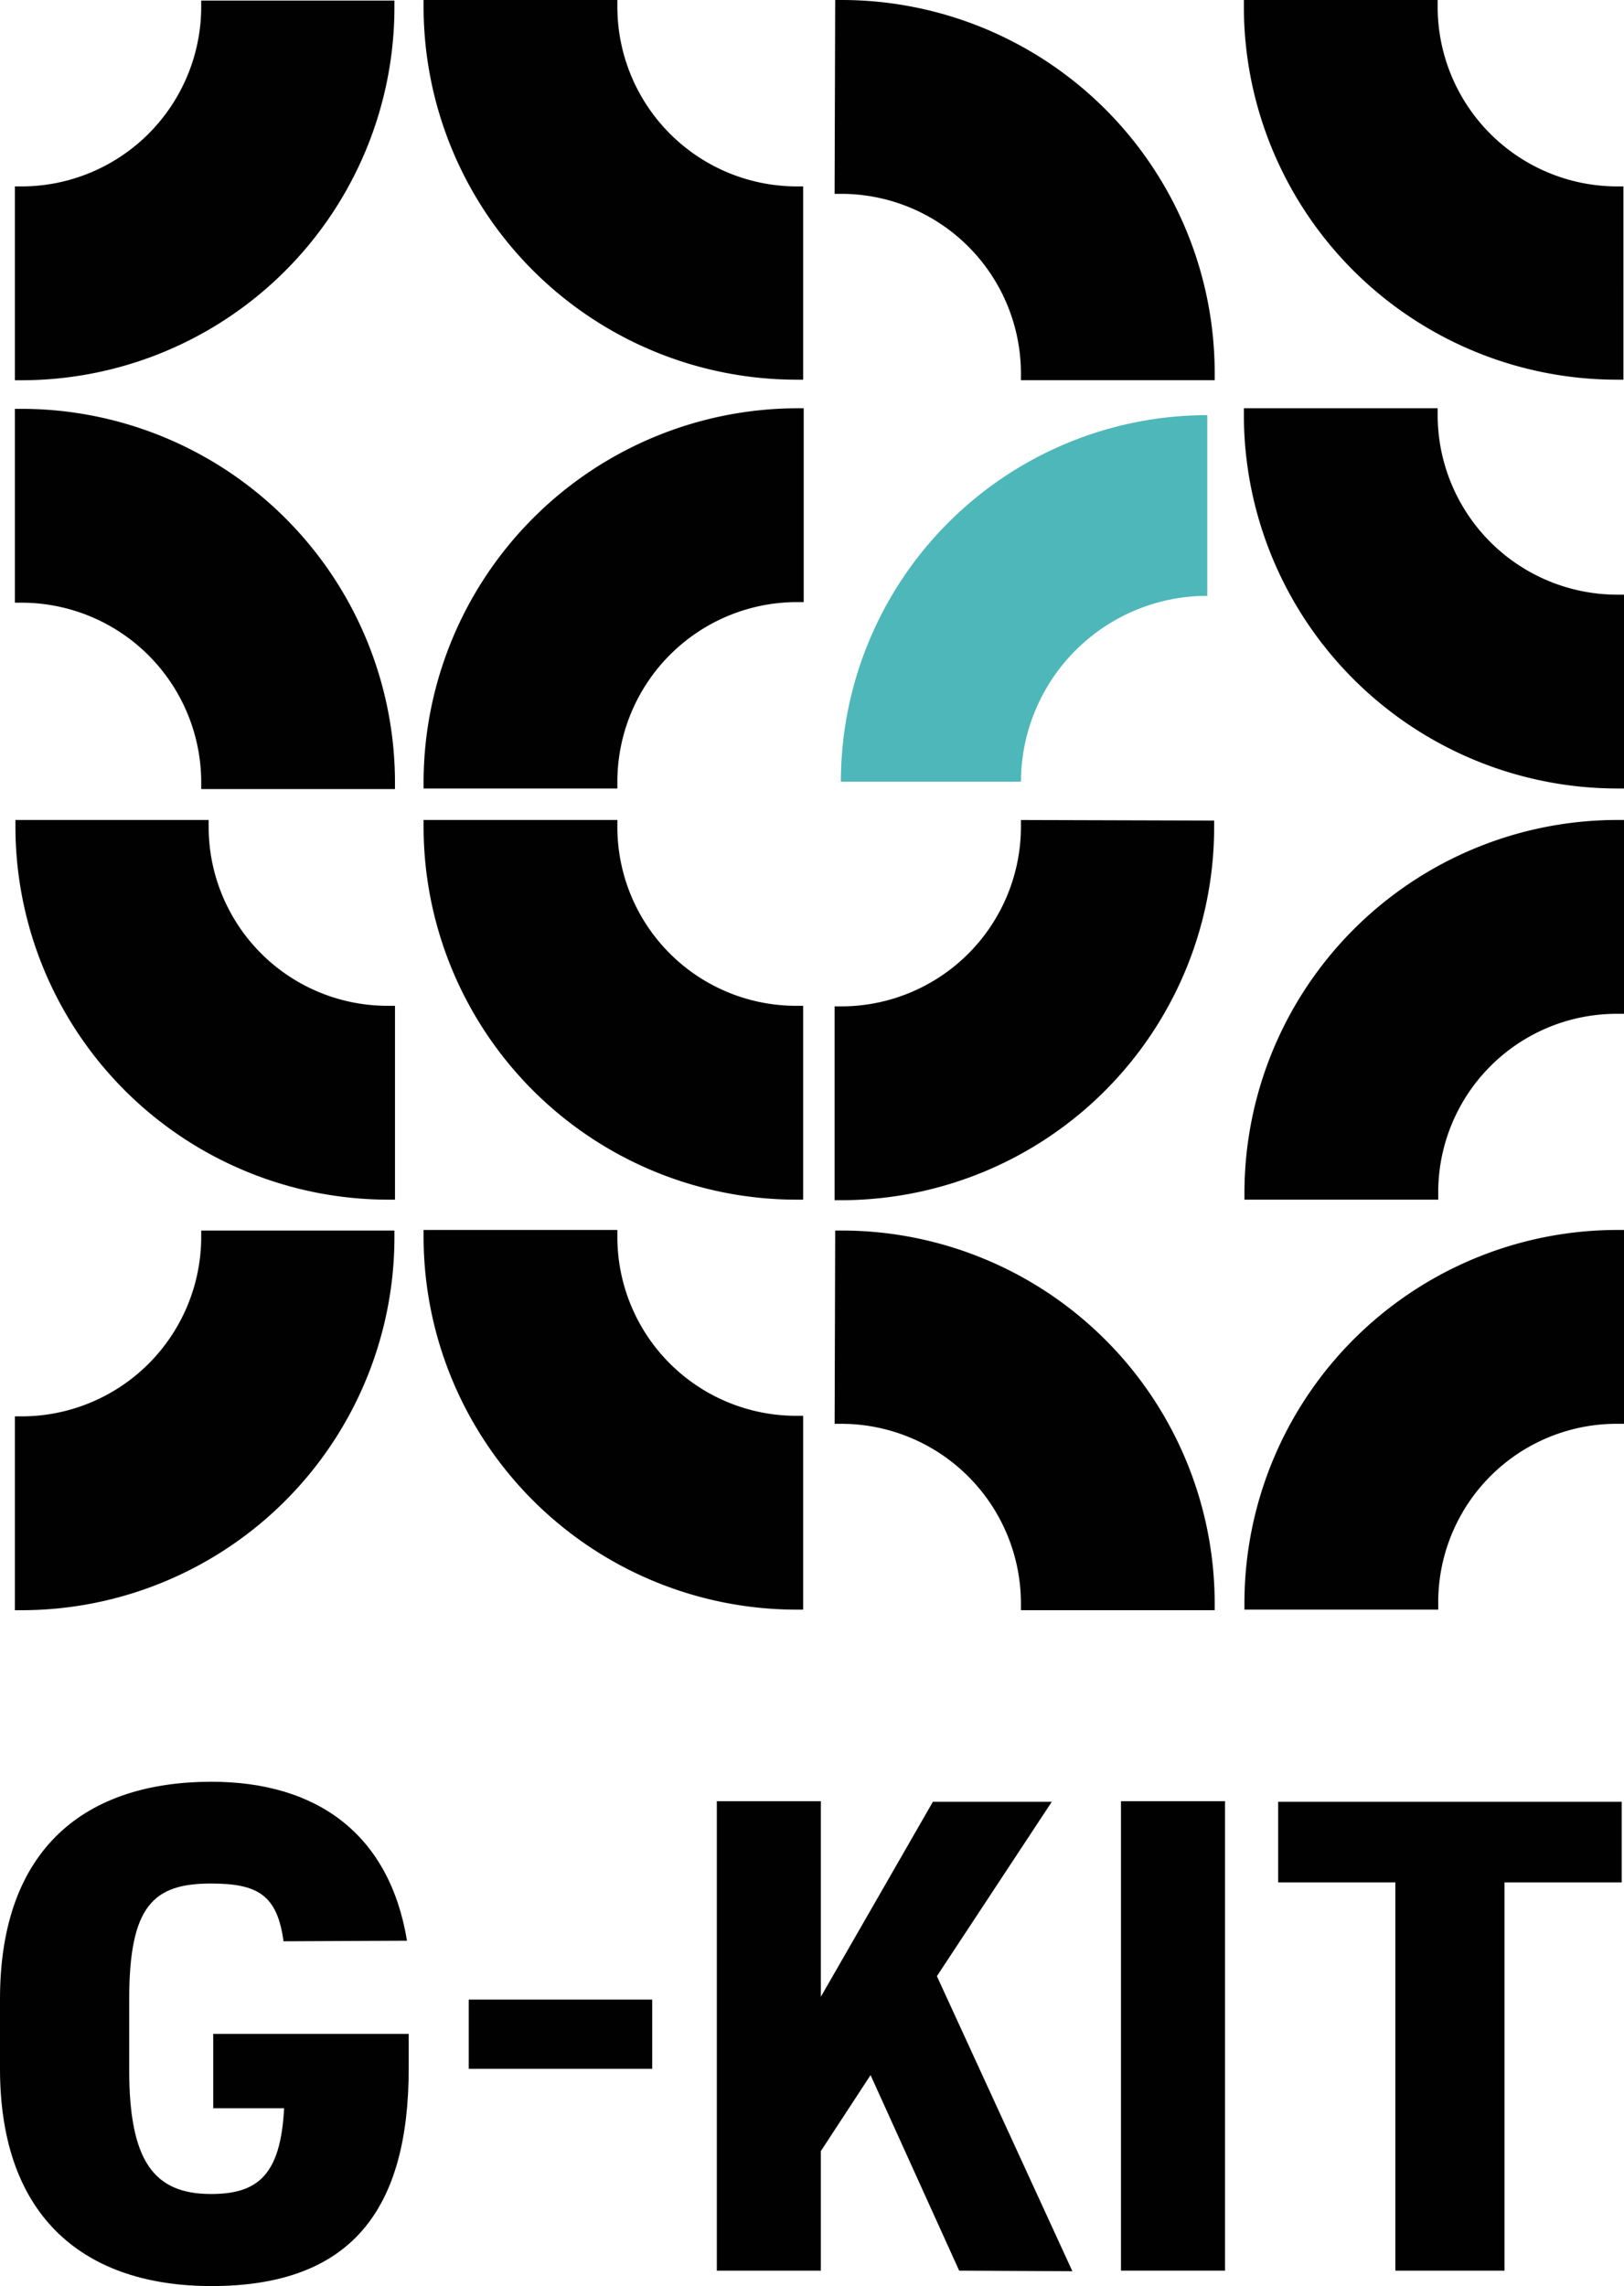
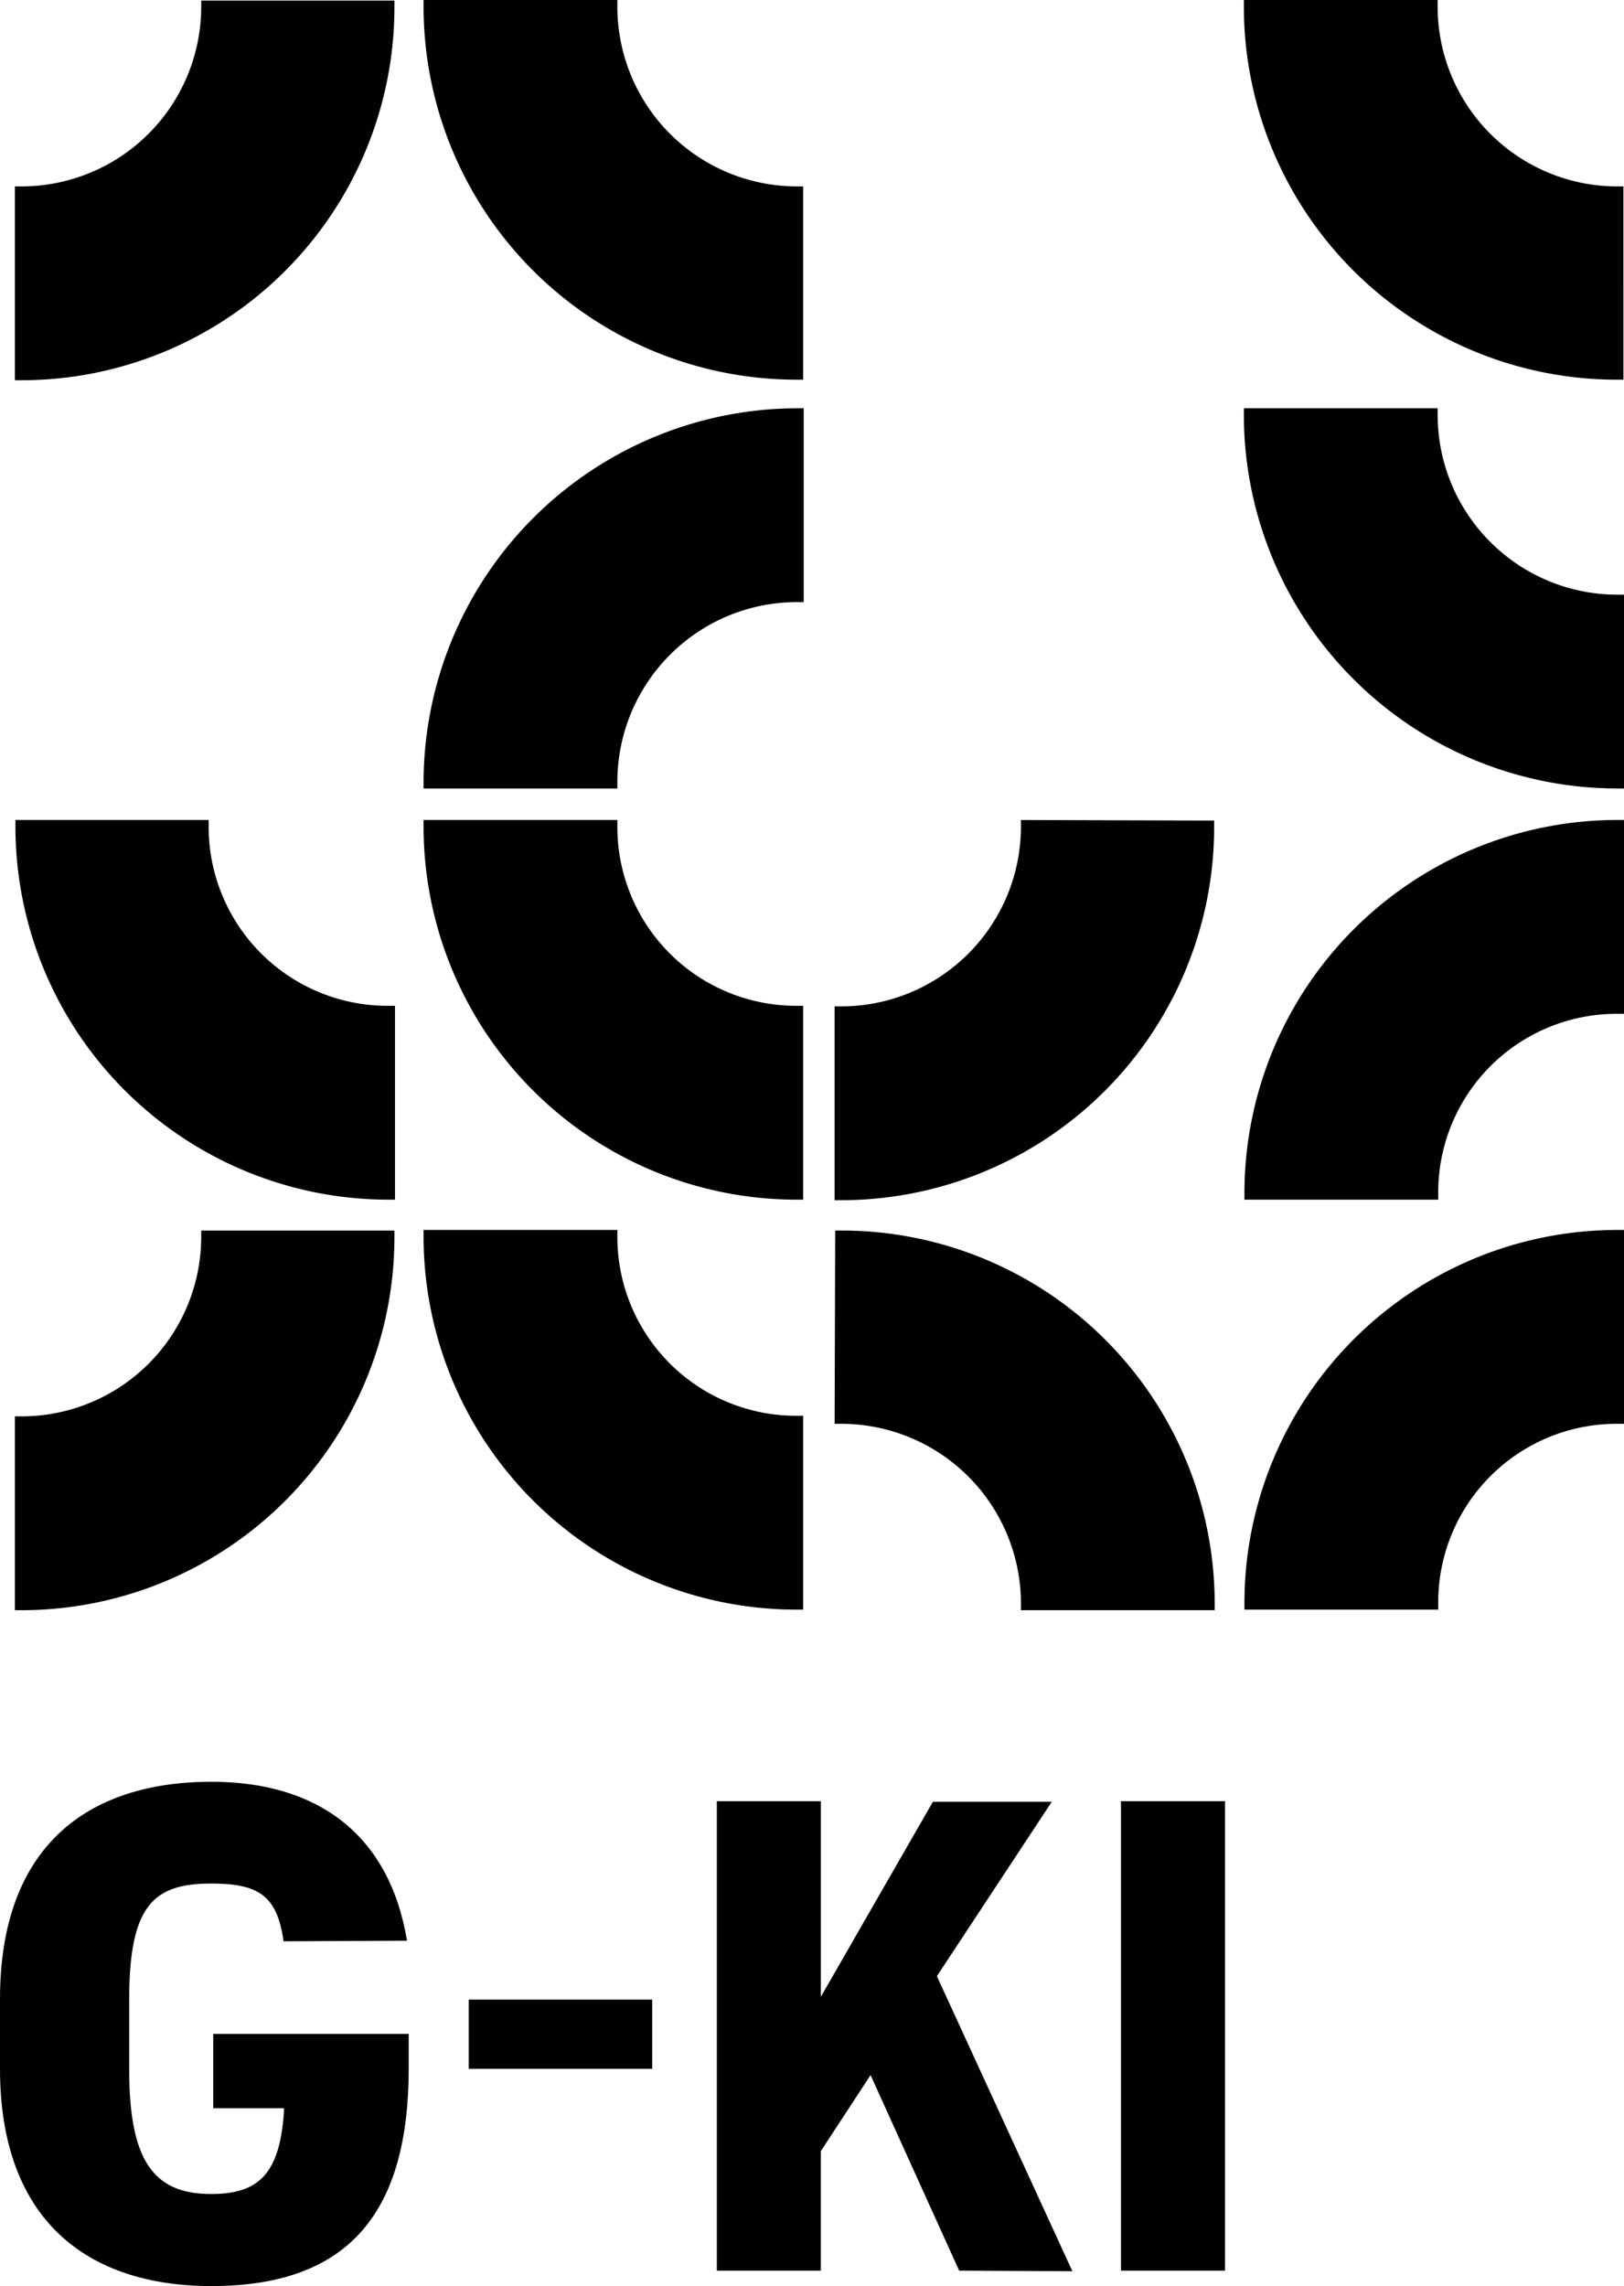
<svg xmlns="http://www.w3.org/2000/svg" id="グループ_11610" data-name="グループ 11610" width="195.676" height="275.366">
  <g id="グループ_11609" data-name="グループ 11609" transform="translate(0)">
    <g id="グループ_11608" data-name="グループ 11608" transform="translate(0 214.617)">
      <path id="パス_13627" data-name="パス 13627" d="M82.862,372.616c-.758-5.579-3.1-6.956-8.747-6.956-6.956,0-9.849,2.686-9.849,13.982v8.4c0,10.951,2.893,15.015,9.849,15.015,5.579,0,8.4-2.2,8.816-10.331H74.391v-8.954H97.946v4.133c0,17.081-6.956,26.242-23.762,26.242-15.084,0-25.484-8.058-25.484-26.173v-8.4c0-18.252,10.4-26.173,25.484-26.173,12.6,0,21.42,6.2,23.556,19.147l-14.877.069Z" transform="translate(-48.7 -353.4)" fill="#000100" />
      <path id="パス_13628" data-name="パス 13628" d="M130.7,391.5h22.109v8.334H130.7V391.5Z" transform="translate(-74.222 -365.258)" fill="#000100" />
      <path id="パス_13629" data-name="パス 13629" d="M257.335,413.347H244.8V356.8h12.535Z" transform="translate(-109.734 -354.458)" fill="#000100" />
-       <path id="パス_13630" data-name="パス 13630" d="M313.694,356.9v9.712h-14.12v46.767H286.42V366.611H272.3V356.9Z" transform="translate(-118.294 -354.489)" fill="#000100" />
      <path id="パス_13631" data-name="パス 13631" d="M203.3,413.347l-10.676-23.556-5.992,9.16v14.4H174.1V356.8h12.535v23.556l13.5-23.487h14.326l-13.844,21.007,16.324,35.54-13.637-.069Z" transform="translate(-87.73 -354.458)" fill="#000100" />
    </g>
-     <path id="パス_13632" data-name="パス 13632" d="M217.5,158.549H195.8A44.2,44.2,0,0,1,239.949,114.4v21.765A22.443,22.443,0,0,0,217.5,158.549Z" transform="translate(-94.484 -64.396)" fill="#4eb7ba" />
    <path id="パス_13633" data-name="パス 13633" d="M122.8,158.176V159h23.349v-.827a21.664,21.664,0,0,1,21.627-21.627h.827V113.2h-.827A45.121,45.121,0,0,0,122.8,158.176Z" transform="translate(-71.763 -64.023)" fill="#000100" />
    <path id="パス_13634" data-name="パス 13634" d="M217.154,185.2v.827a21.664,21.664,0,0,1-21.627,21.627H194.7V231h.826A44.959,44.959,0,0,0,240.434,186.1v-.827l-23.28-.069Z" transform="translate(-94.141 -86.432)" fill="#000100" />
    <path id="パス_13635" data-name="パス 13635" d="M146.149,186.027V185.2H122.8v.827a44.959,44.959,0,0,0,44.907,44.907h.827V207.585h-.827a21.546,21.546,0,0,1-21.558-21.558Z" transform="translate(-71.763 -86.432)" fill="#000100" />
-     <path id="パス_13636" data-name="パス 13636" d="M52.127,113.3H51.3v23.349h.827a21.664,21.664,0,0,1,21.627,21.627v.826H97.1v-.826A45.033,45.033,0,0,0,52.127,113.3Z" transform="translate(-49.509 -64.054)" fill="#000100" />
-     <path id="パス_13637" data-name="パス 13637" d="M74.68,186.027V185.2H51.4v.827a44.959,44.959,0,0,0,44.907,44.907h.827V207.585h-.827A21.561,21.561,0,0,1,74.68,186.027Z" transform="translate(-49.54 -86.432)" fill="#000100" />
+     <path id="パス_13637" data-name="パス 13637" d="M74.68,186.027V185.2H51.4v.827a44.959,44.959,0,0,0,44.907,44.907h.827V207.585h-.827A21.561,21.561,0,0,1,74.68,186.027" transform="translate(-49.54 -86.432)" fill="#000100" />
    <path id="パス_13638" data-name="パス 13638" d="M311.276,159h.827V135.654h-.827a21.664,21.664,0,0,1-21.627-21.627V113.2H266.3v.826A45.033,45.033,0,0,0,311.276,159Z" transform="translate(-116.426 -64.023)" fill="#000100" />
    <path id="パス_13639" data-name="パス 13639" d="M311.307,208.549h.826V185.2h-.826A44.959,44.959,0,0,0,266.4,230.107v.827h23.349v-.827A21.5,21.5,0,0,1,311.307,208.549Z" transform="translate(-116.457 -86.432)" fill="#000100" />
-     <path id="パス_13640" data-name="パス 13640" d="M194.7,65.149h.827a21.664,21.664,0,0,1,21.627,21.627V87.6H240.5v-.9A44.959,44.959,0,0,0,195.6,41.8h-.826L194.7,65.149Z" transform="translate(-94.141 -41.8)" fill="#000100" />
    <path id="パス_13641" data-name="パス 13641" d="M146.149,42.627V41.8H122.8v.827a44.959,44.959,0,0,0,44.907,44.907h.827V64.254h-.827a21.649,21.649,0,0,1-21.558-21.627Z" transform="translate(-71.763 -41.8)" fill="#000100" />
    <path id="パス_13642" data-name="パス 13642" d="M52.127,64.285H51.3V87.634h.827A44.959,44.959,0,0,0,97.034,42.727V41.9H73.754v.758A21.664,21.664,0,0,1,52.127,64.285Z" transform="translate(-49.509 -41.831)" fill="#000100" />
    <path id="パス_13643" data-name="パス 13643" d="M289.649,42.627V41.8H266.3v.827a44.959,44.959,0,0,0,44.907,44.907h.826V64.254h-.826A21.649,21.649,0,0,1,289.649,42.627Z" transform="translate(-116.426 -41.8)" fill="#000100" />
    <path id="パス_13644" data-name="パス 13644" d="M194.7,280.28h.827a21.664,21.664,0,0,1,21.627,21.627v.827H240.5v-.827A44.959,44.959,0,0,0,195.6,257h-.826l-.069,23.28Z" transform="translate(-94.141 -108.779)" fill="#000100" />
    <path id="パス_13645" data-name="パス 13645" d="M146.149,257.727V256.9H122.8v.827a44.959,44.959,0,0,0,44.907,44.907h.827V279.285h-.827a21.546,21.546,0,0,1-21.558-21.558Z" transform="translate(-71.763 -108.748)" fill="#000100" />
    <path id="パス_13646" data-name="パス 13646" d="M52.127,279.385H51.3v23.349h.827a44.959,44.959,0,0,0,44.907-44.907V257H73.754v.826a21.649,21.649,0,0,1-21.627,21.558Z" transform="translate(-49.509 -108.779)" fill="#000100" />
    <path id="パス_13647" data-name="パス 13647" d="M311.307,280.249h.826V256.9h-.826A44.959,44.959,0,0,0,266.4,301.807v.827h23.349v-.827A21.5,21.5,0,0,1,311.307,280.249Z" transform="translate(-116.457 -108.748)" fill="#000100" />
  </g>
</svg>